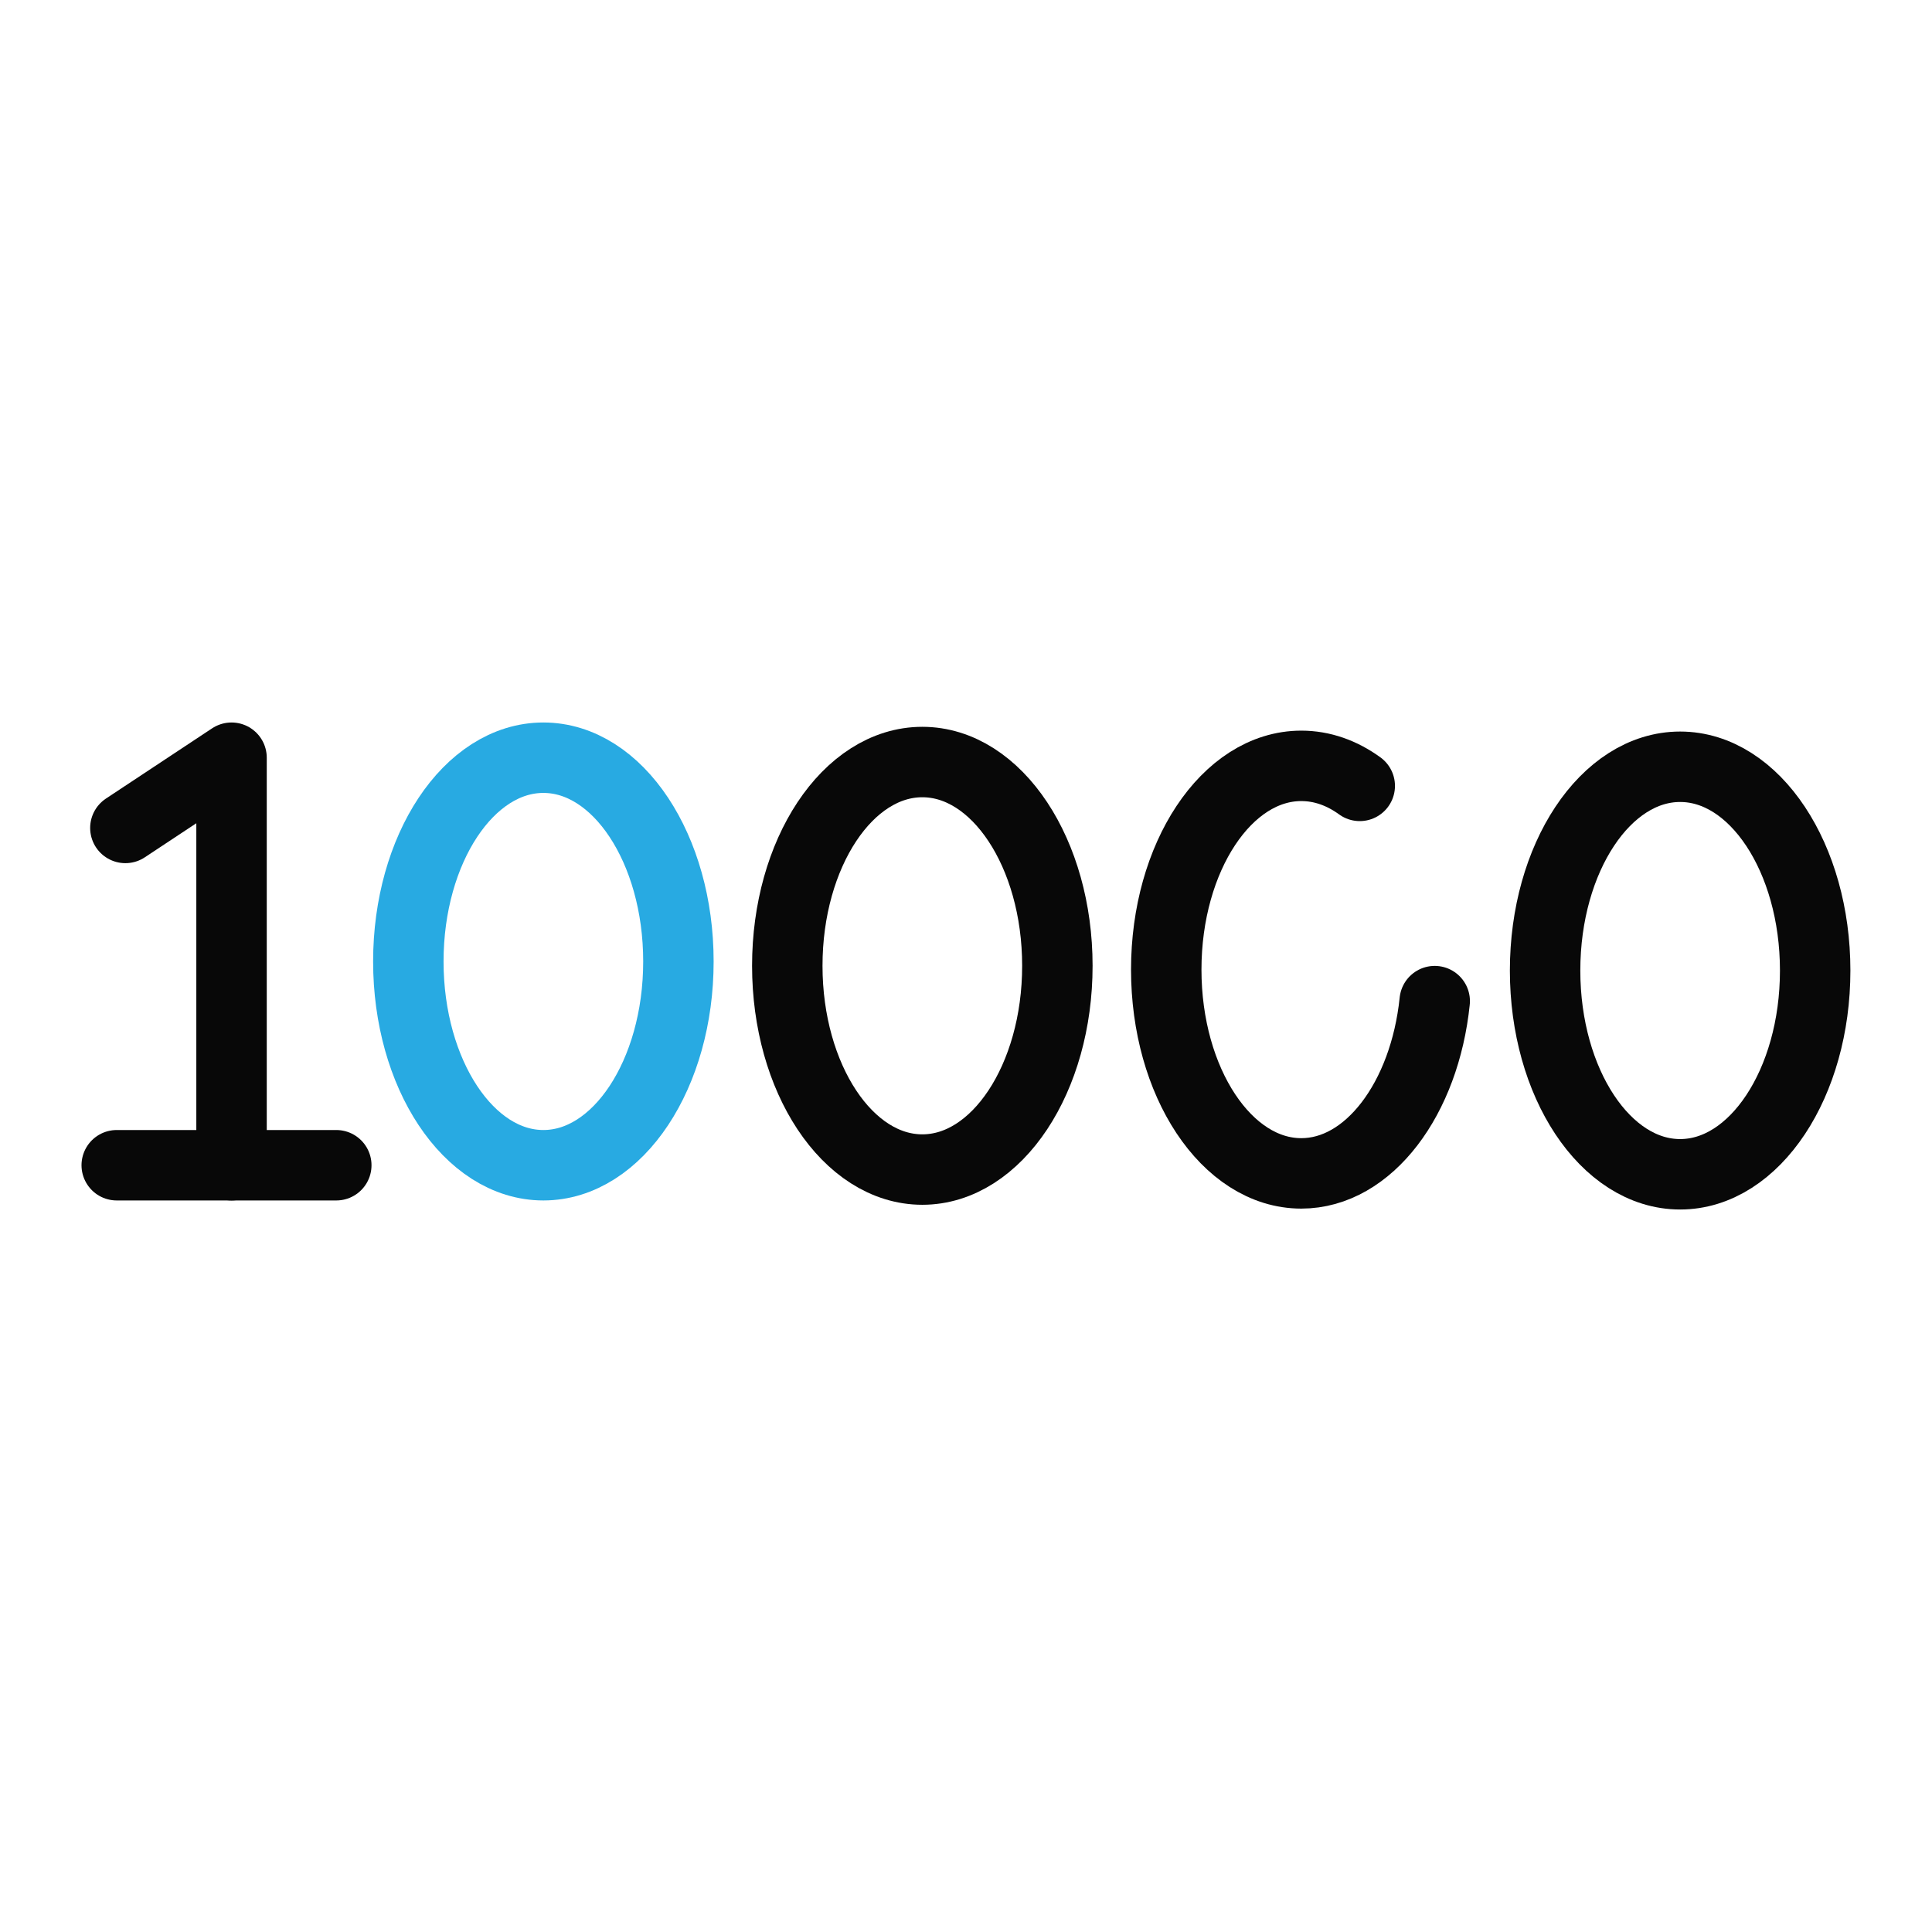
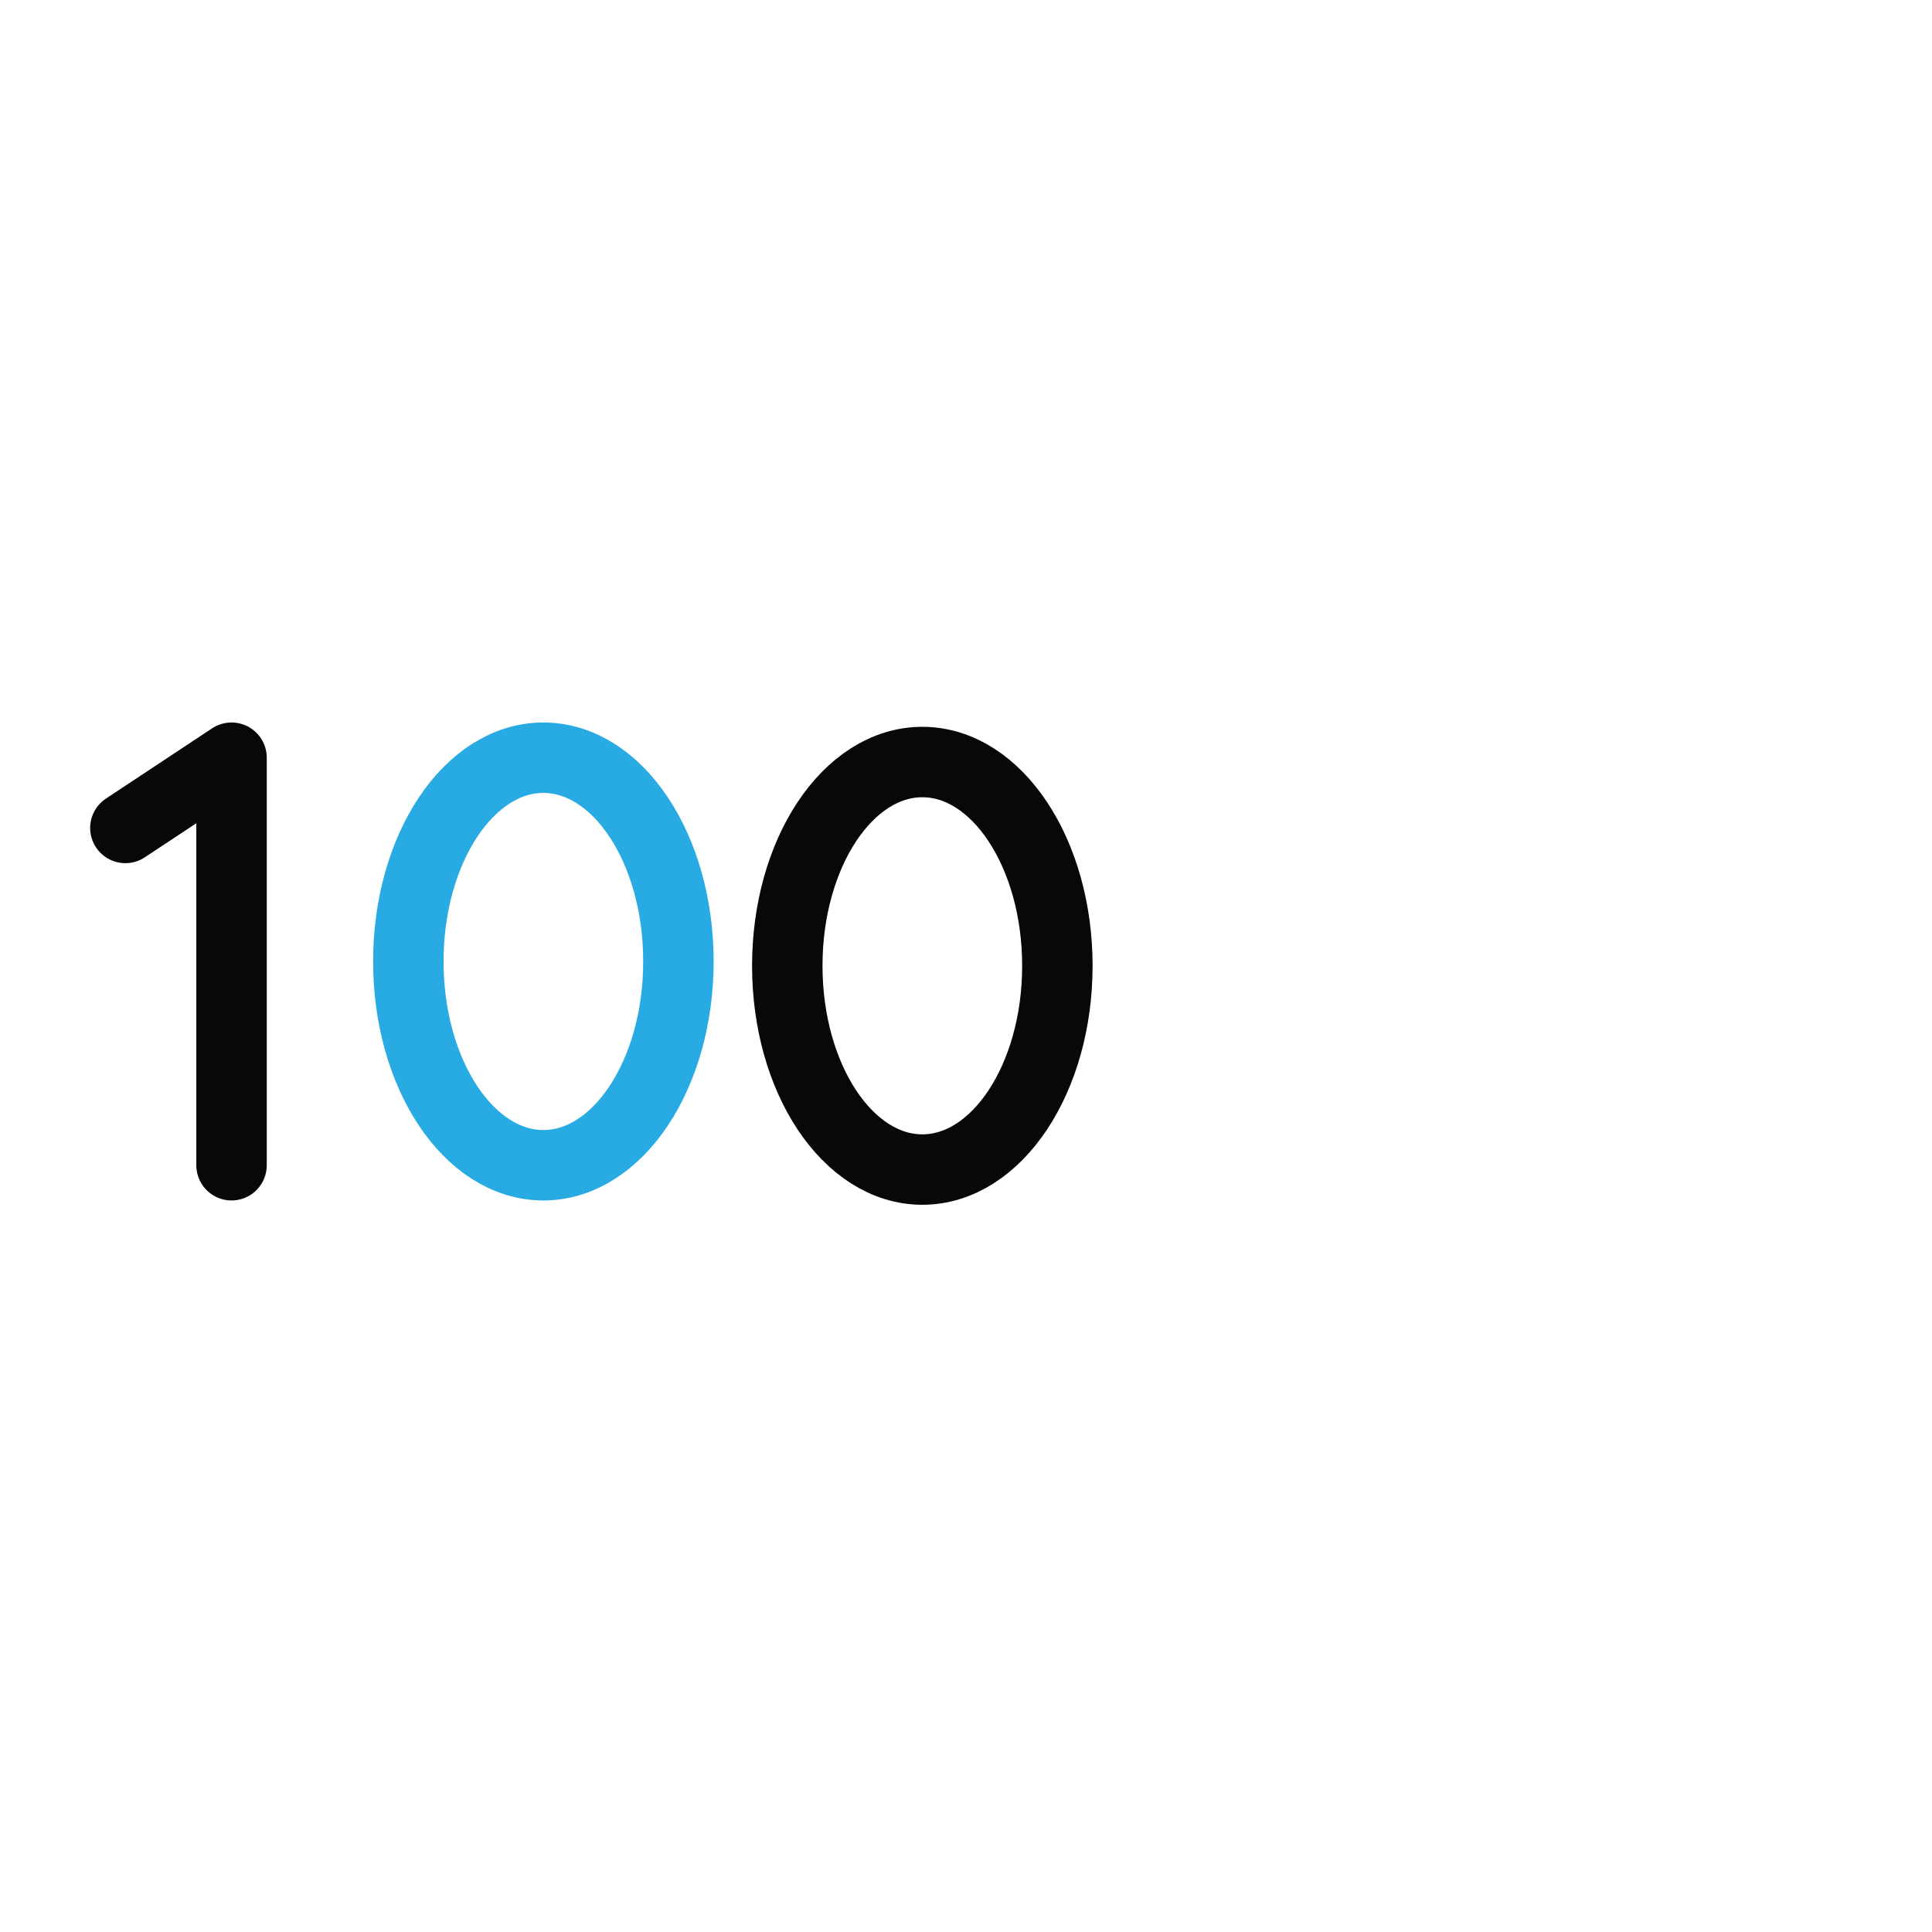
<svg xmlns="http://www.w3.org/2000/svg" id="Layer_1" viewBox="0 0 192 192">
  <defs>
    <style>.cls-1{stroke:#28AAE2;}.cls-1,.cls-2{fill:none;stroke-linecap:round;stroke-linejoin:round;stroke-width:7.00px;}.cls-2{stroke:#080808;}</style>
  </defs>
  <polyline class="cls-2" points="23.01 115.8 23.01 75.3 12.46 82.28" />
-   <line class="cls-2" x1="11.6" y1="115.8" x2="33.42" y2="115.8" />
  <ellipse class="cls-1" cx="54" cy="95.55" rx="13.42" ry="20.25" />
  <ellipse class="cls-2" cx="91.66" cy="95.98" rx="13.42" ry="20.25" />
-   <path class="cls-2" d="m142.58,99.49c-1,9.7-6.56,17.12-13.26,17.12-7.41,0-13.42-9.07-13.42-20.25s6.01-20.25,13.42-20.25c2.08,0,4.05.71,5.81,1.99" />
-   <ellipse class="cls-2" cx="166.97" cy="96.45" rx="13.42" ry="20.25" />
</svg>